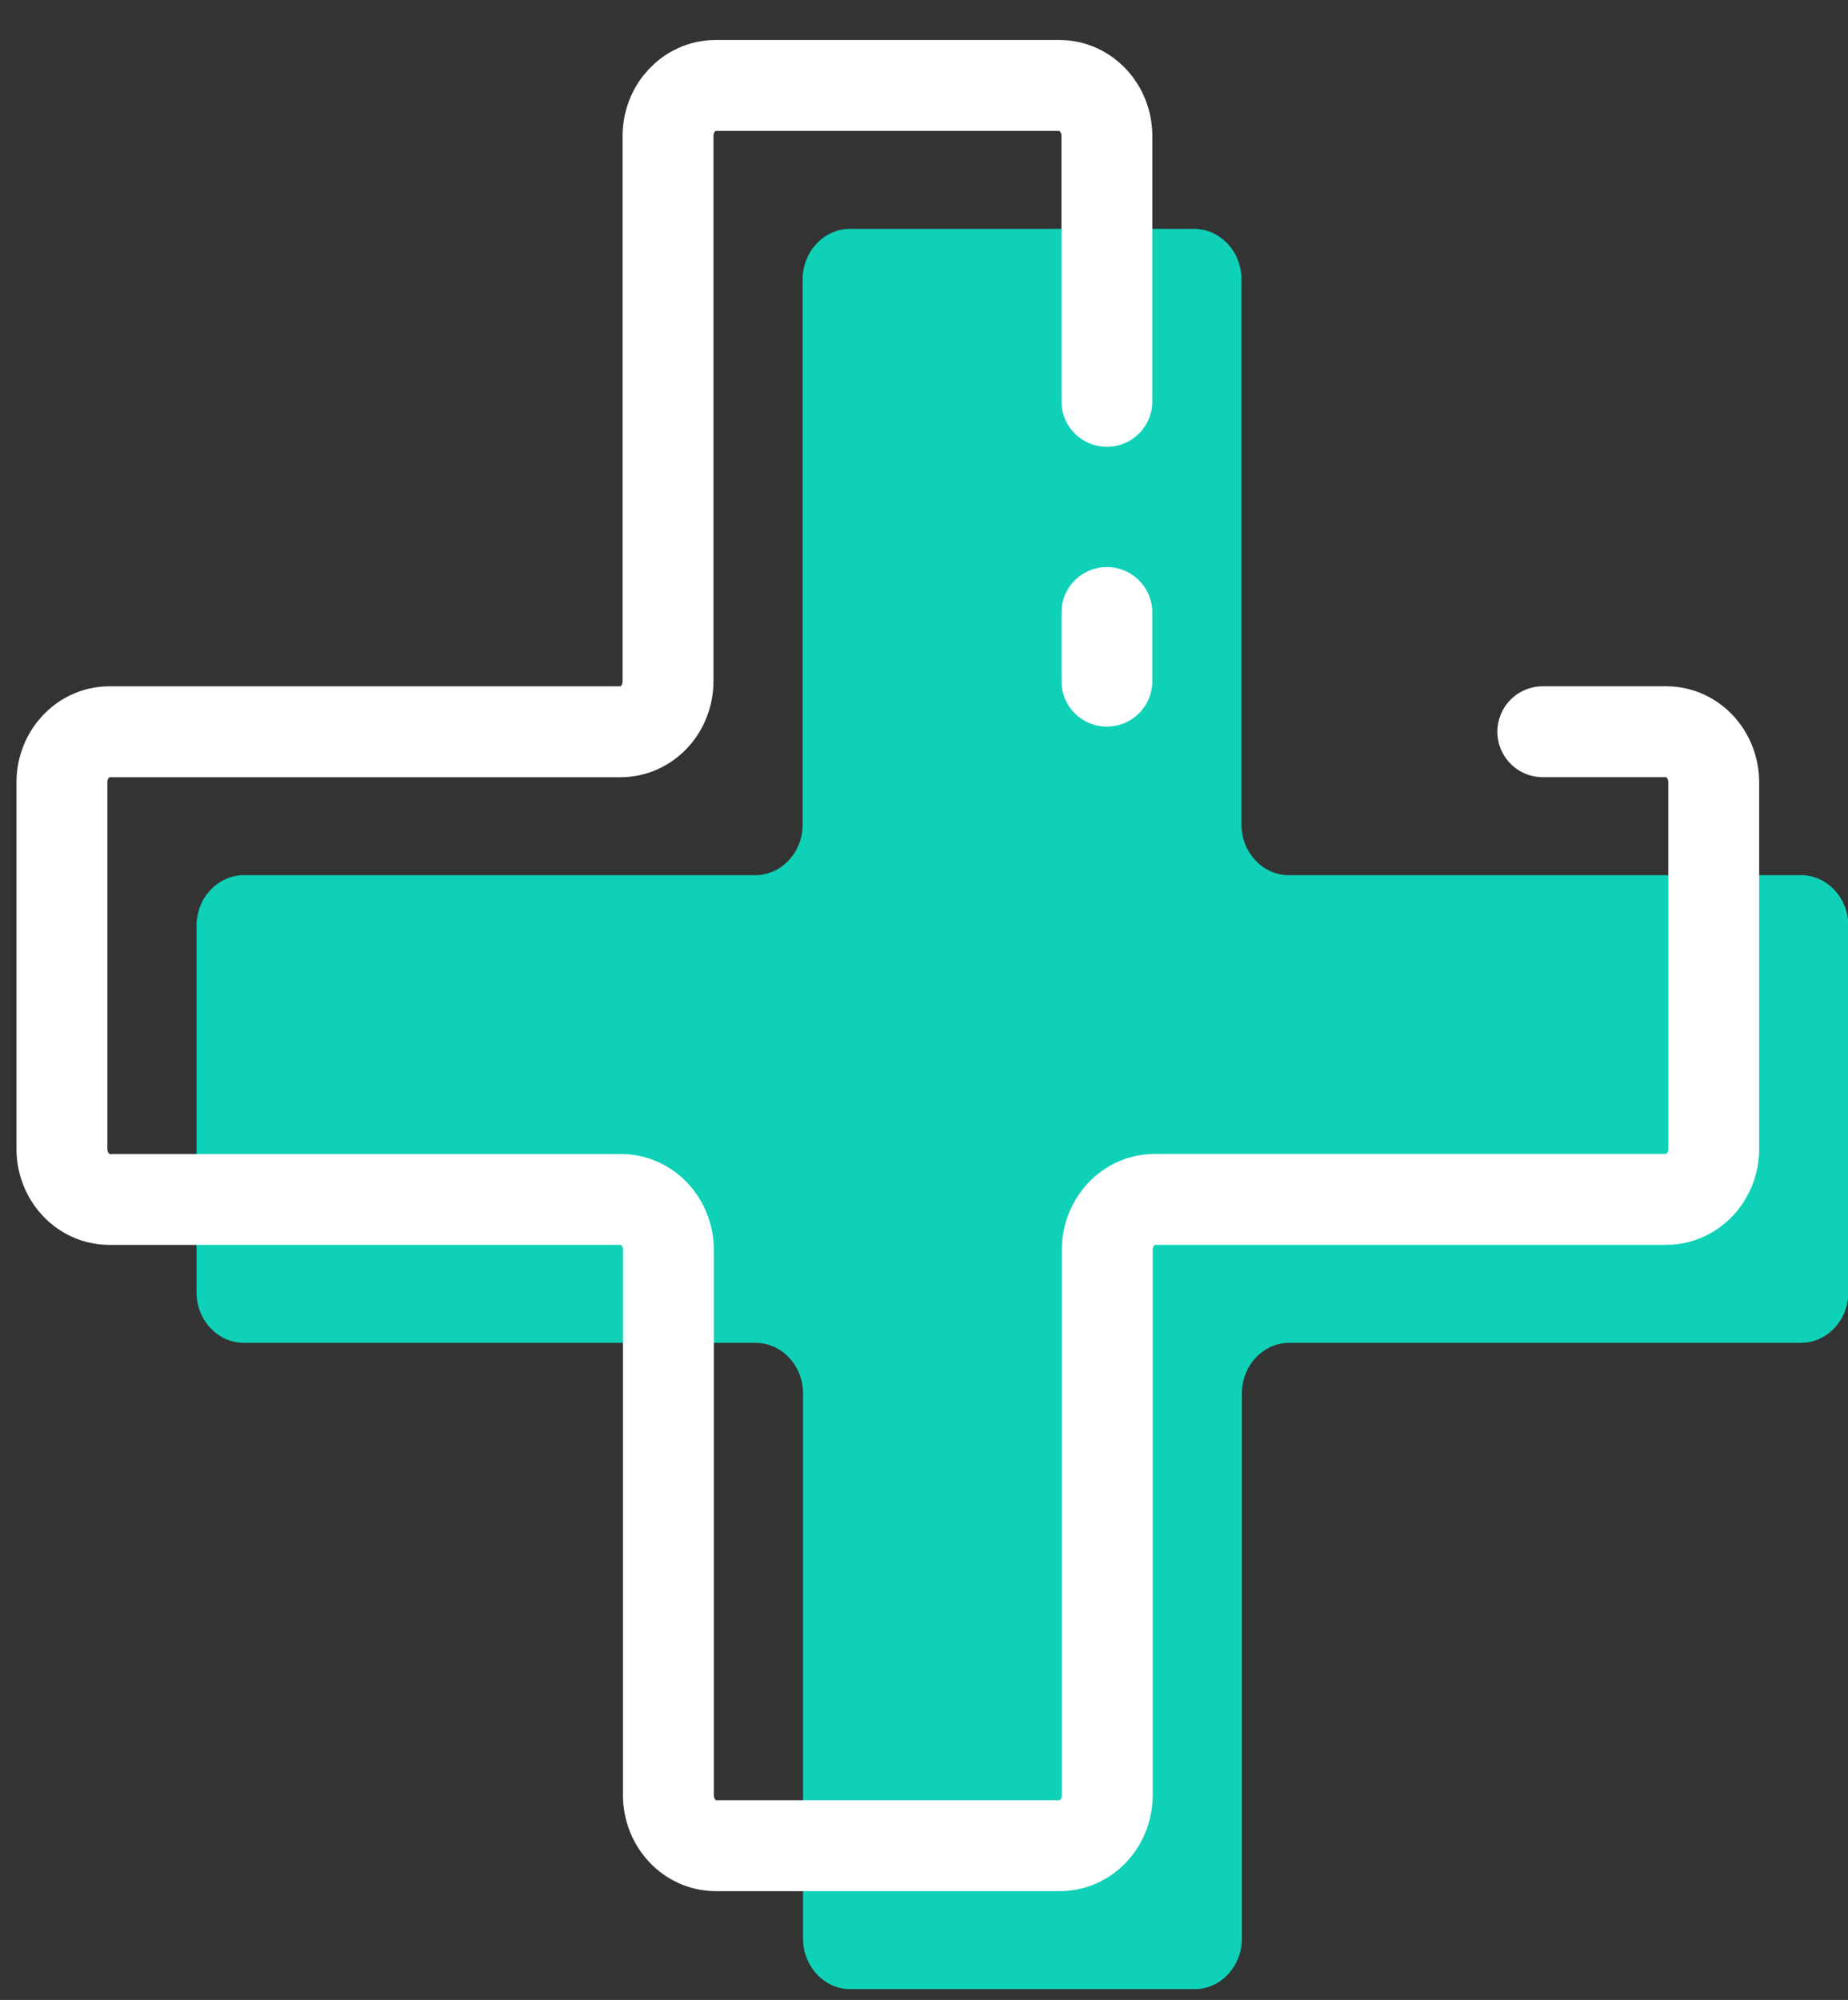
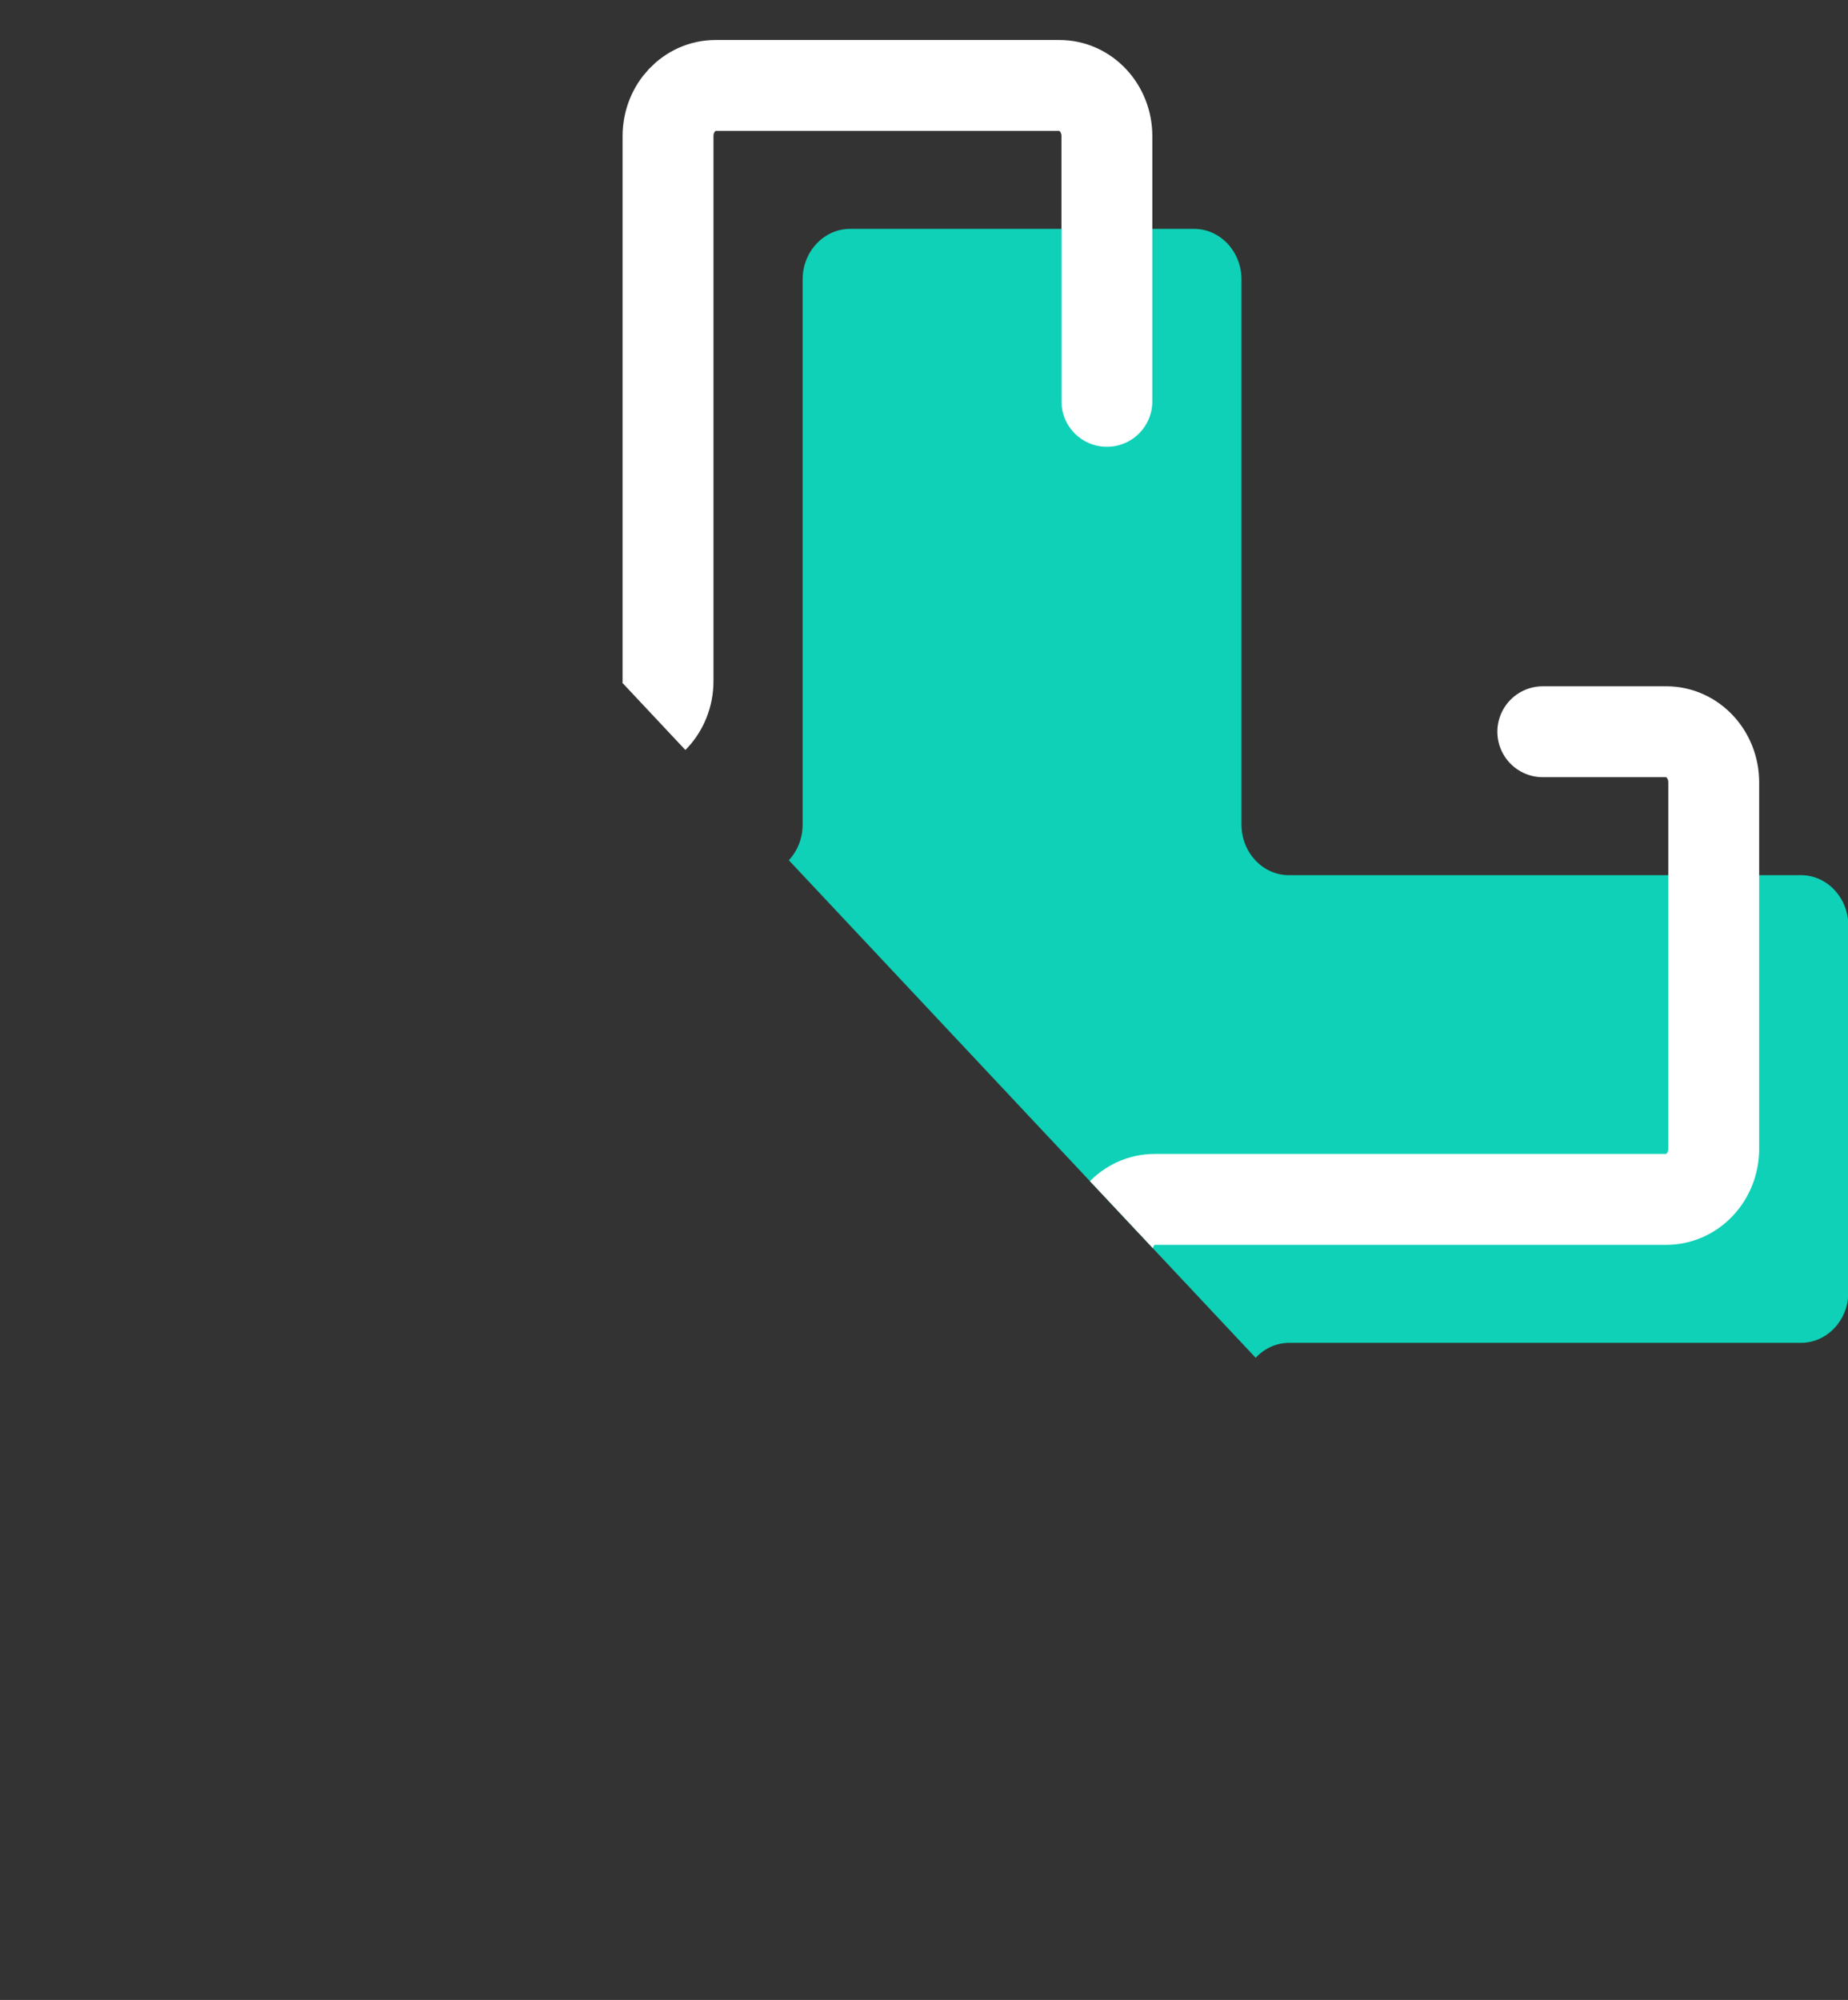
<svg xmlns="http://www.w3.org/2000/svg" width="61" height="66" fill="none">
  <rect width="100%" height="100%" fill="#333333" stroke="none" />
  <g clip-path="url(#A)">
    <path d="M59.433 28.882H42.547c-.859 0-1.567-.74-1.567-1.67V9.223c0-.915-.695-1.67-1.567-1.67H28.061c-.859 0-1.567.74-1.567 1.67v17.989c0 .915-.695 1.67-1.567 1.67H8.054c-.859 0-1.567.741-1.567 1.67v12.094c0 .915.695 1.67 1.567 1.67H24.94c.859 0 1.567.74 1.567 1.67v17.989c0 .915.695 1.67 1.567 1.67h11.352c.859 0 1.567-.74 1.567-1.67V45.985c0-.915.695-1.67 1.567-1.67h16.885c.859 0 1.567-.74 1.567-1.67V30.551c0-.915-.695-1.67-1.567-1.67h-.014z" fill="#0ed1b7" />
    <g stroke="#fff" stroke-width="3" stroke-linecap="round" stroke-linejoin="round">
      <path d="M36.537 13.245V4.49c0-.915-.695-1.67-1.567-1.67H23.618c-.859 0-1.567.74-1.567 1.67v17.989c0 .915-.695 1.67-1.567 1.67H3.611c-.859 0-1.567.74-1.567 1.67v12.094c0 .915.695 1.67 1.567 1.67h16.885c.859 0 1.567.74 1.567 1.67V59.24c0 .915.695 1.67 1.567 1.67h11.352c.859 0 1.567-.741 1.567-1.67V41.251c0-.915.695-1.67 1.567-1.67h16.885c.859 0 1.567-.741 1.567-1.67V25.818c0-.915-.695-1.67-1.567-1.67h-4.075" />
-       <path d="M36.537 22.479v-2.265" />
    </g>
  </g>
  <defs>
    <clipPath id="A">
-       <path fill="#fff" transform="translate(0 .643)" d="M0 0h61v65H0z" />
+       <path fill="#fff" transform="translate(0 .643)" d="M0 0h61v65z" />
    </clipPath>
  </defs>
</svg>